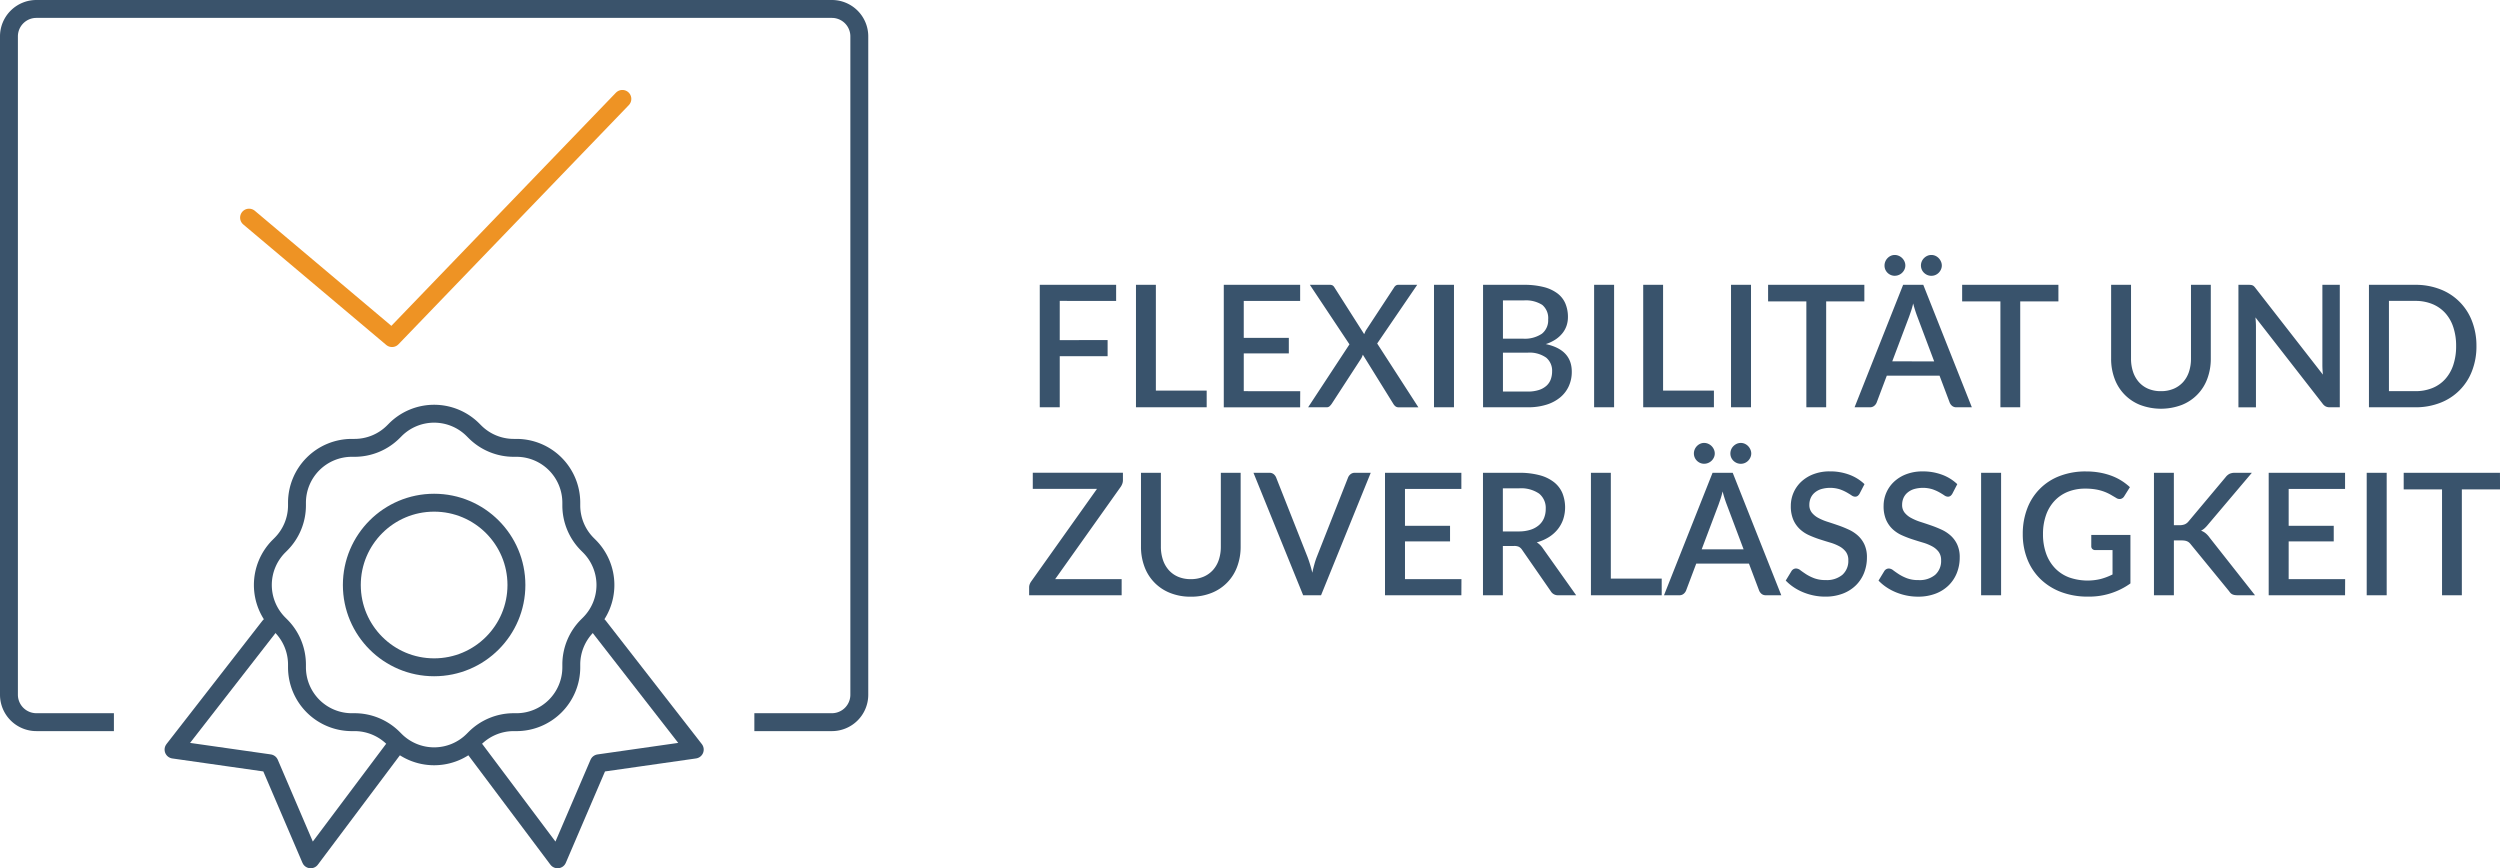
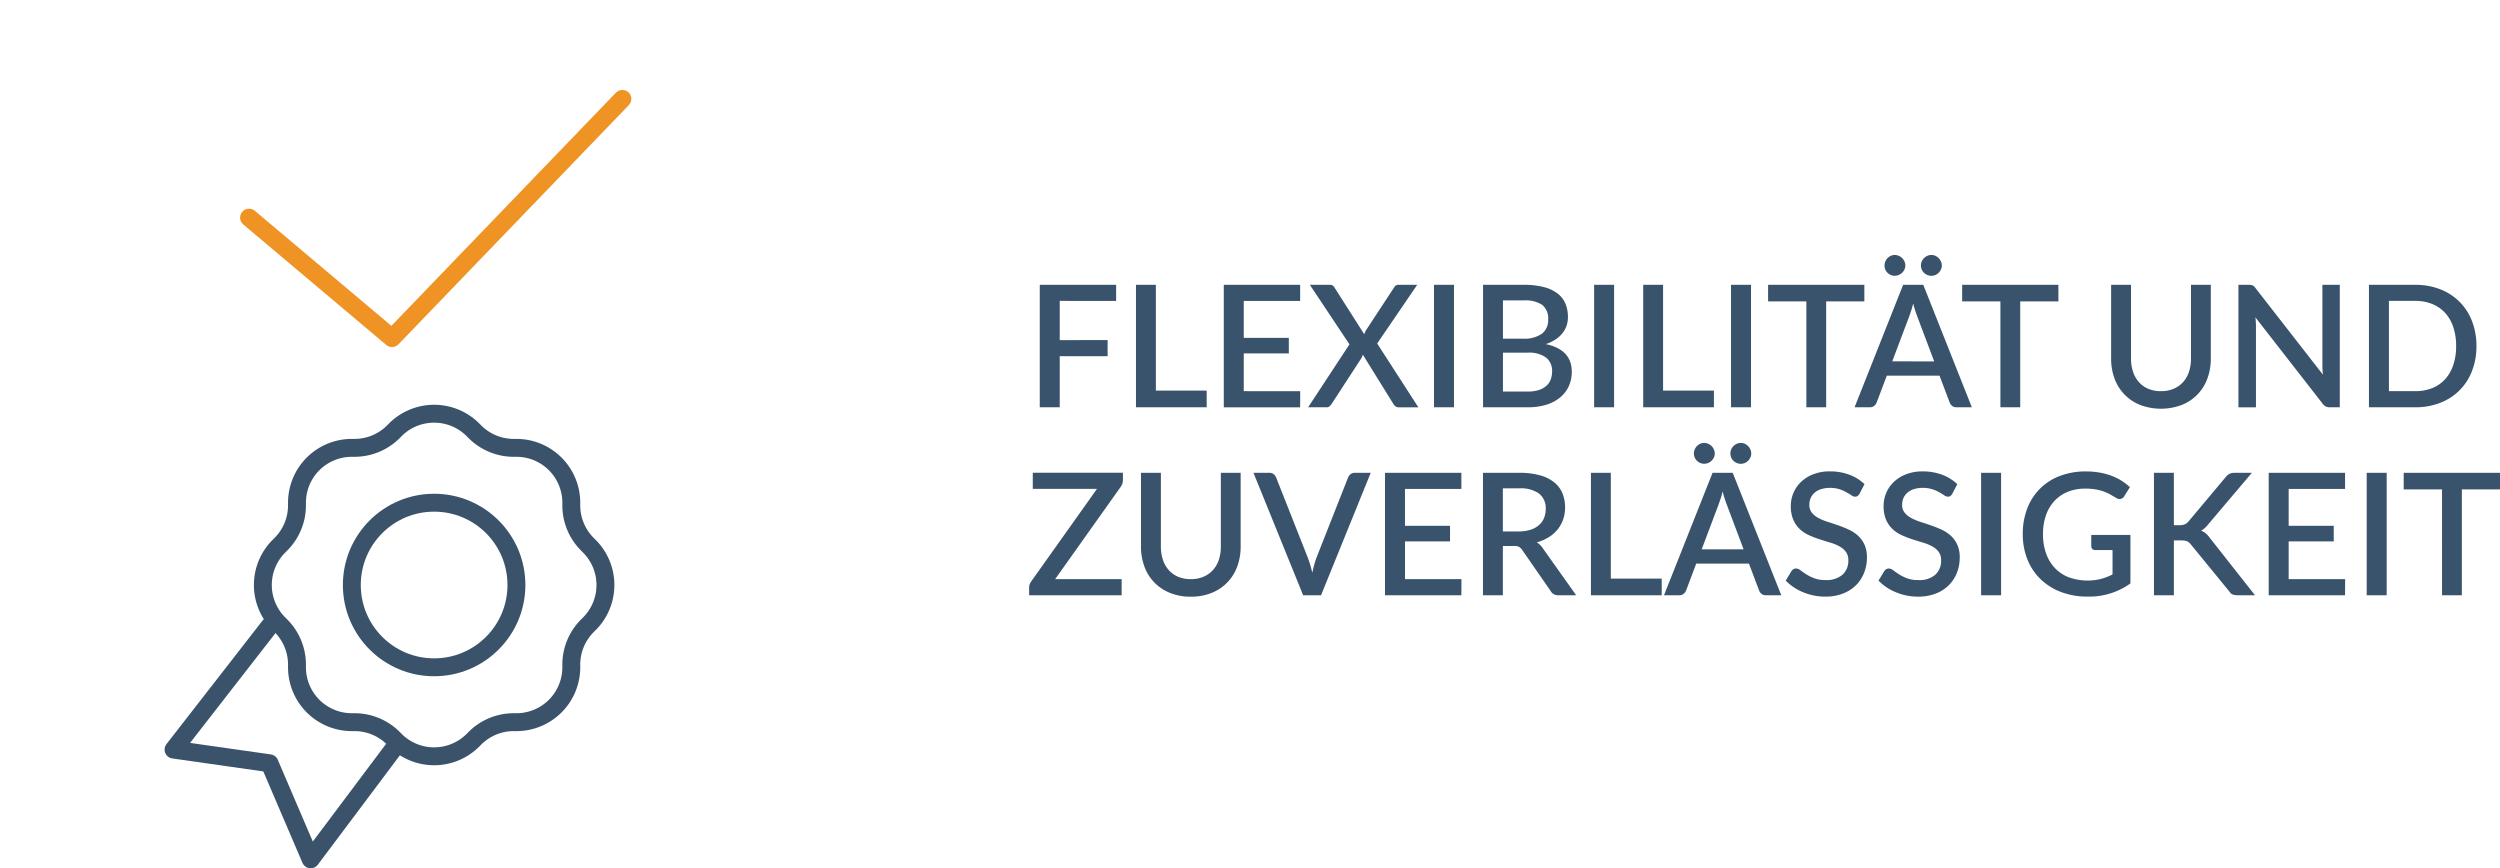
<svg xmlns="http://www.w3.org/2000/svg" width="279.294" height="97" viewBox="0 0 279.294 97">
  <g id="Raggruppa_576" data-name="Raggruppa 576" transform="translate(-910.5 -2805.641)">
    <path id="Tracciato_1297" data-name="Tracciato 1297" d="M3.857,7.115v4.38H9.205v1.8H3.857V19H1.625V5.32h8.531v1.8ZM20.273,17.138V19h-7.9V5.32h2.223V17.138Zm10.45.066-.01,1.8H22.183V5.32h8.531v1.8h-6.3v4.123H29.45v1.738H24.415V17.2Zm13.2,1.8H41.715a.545.545,0,0,1-.37-.124,1.037,1.037,0,0,1-.228-.275l-3.4-5.482q-.038.114-.081.219a1.466,1.466,0,0,1-.1.2L34.248,18.6a1.785,1.785,0,0,1-.233.275.466.466,0,0,1-.337.124H31.607l4.617-7.03L31.8,5.32H34a.652.652,0,0,1,.347.071.644.644,0,0,1,.195.214l3.325,5.225.1-.228a1.714,1.714,0,0,1,.124-.238l3.1-4.722a.766.766,0,0,1,.209-.242.464.464,0,0,1,.275-.081h2.118L39.32,11.875ZM47.9,19H45.667V5.32H47.9Zm8.227-1.757a3.979,3.979,0,0,0,1.268-.176,2.321,2.321,0,0,0,.846-.48,1.782,1.782,0,0,0,.475-.717,2.627,2.627,0,0,0,.147-.888,1.887,1.887,0,0,0-.66-1.525,3.207,3.207,0,0,0-2.085-.556H53.371v4.342ZM53.371,7.059v4.275h2.223a3.419,3.419,0,0,0,2.128-.551,1.9,1.9,0,0,0,.7-1.587,1.925,1.925,0,0,0-.66-1.634,3.415,3.415,0,0,0-2.066-.5ZM55.7,5.32a8.683,8.683,0,0,1,2.242.252,4.289,4.289,0,0,1,1.53.717,2.782,2.782,0,0,1,.879,1.135,3.867,3.867,0,0,1,.28,1.506,3,3,0,0,1-.147.936,2.748,2.748,0,0,1-.456.845,3.345,3.345,0,0,1-.774.708,4.447,4.447,0,0,1-1.1.522q2.907.618,2.907,3.087a3.849,3.849,0,0,1-.328,1.6,3.528,3.528,0,0,1-.95,1.254,4.464,4.464,0,0,1-1.534.822A6.764,6.764,0,0,1,56.164,19H51.148V5.32ZM65.787,19H63.555V5.32h2.232Zm11.153-1.862V19h-7.9V5.32H71.26V17.138ZM81.083,19H78.85V5.32h2.233ZM93.746,7.172H89.48V19H87.267V7.172H82.992V5.32H93.746Zm7.8,6.7-1.881-5A13.834,13.834,0,0,1,99.2,7.4q-.1.446-.228.822t-.228.66L96.862,13.87ZM105.754,19h-1.719a.728.728,0,0,1-.475-.147.957.957,0,0,1-.276-.366l-1.14-3.021h-5.89l-1.14,3.021a.91.91,0,0,1-.266.351.708.708,0,0,1-.475.162h-1.72L98.078,5.32h2.251ZM98.325,3.163a1.066,1.066,0,0,1-.1.446,1.2,1.2,0,0,1-1.092.7,1.091,1.091,0,0,1-.437-.09,1.16,1.16,0,0,1-.613-.613A1.114,1.114,0,0,1,96,3.163a1.148,1.148,0,0,1,.09-.451,1.208,1.208,0,0,1,.247-.375A1.192,1.192,0,0,1,96.7,2.08a1.044,1.044,0,0,1,.437-.095,1.132,1.132,0,0,1,.456.095,1.219,1.219,0,0,1,.38.257,1.235,1.235,0,0,1,.257.375A1.1,1.1,0,0,1,98.325,3.163Zm4.076,0a1.066,1.066,0,0,1-.1.446,1.235,1.235,0,0,1-.252.366,1.165,1.165,0,0,1-.366.247,1.114,1.114,0,0,1-.447.09,1.138,1.138,0,0,1-.456-.09,1.224,1.224,0,0,1-.37-.247,1.127,1.127,0,0,1-.252-.366,1.114,1.114,0,0,1-.09-.446,1.148,1.148,0,0,1,.09-.451,1.168,1.168,0,0,1,.252-.375,1.253,1.253,0,0,1,.37-.257,1.089,1.089,0,0,1,.456-.095,1.066,1.066,0,0,1,.447.095,1.192,1.192,0,0,1,.366.257,1.28,1.28,0,0,1,.252.375A1.1,1.1,0,0,1,102.4,3.163Zm13.025,4.009H111.16V19h-2.214V7.172h-4.275V5.32h10.754ZM126.882,17.2a3.558,3.558,0,0,0,1.411-.266,3,3,0,0,0,1.055-.741,3.216,3.216,0,0,0,.66-1.145,4.592,4.592,0,0,0,.228-1.487V5.32h2.214v8.246a6.309,6.309,0,0,1-.385,2.233,4.98,4.98,0,0,1-2.859,2.94,6.592,6.592,0,0,1-4.646,0A4.98,4.98,0,0,1,121.7,15.8a6.309,6.309,0,0,1-.385-2.233V5.32h2.223v8.236a4.592,4.592,0,0,0,.228,1.487,3.305,3.305,0,0,0,.655,1.149,2.924,2.924,0,0,0,1.05.746A3.558,3.558,0,0,0,126.882,17.2ZM146.861,5.32V19H145.73a.969.969,0,0,1-.437-.09,1.021,1.021,0,0,1-.342-.3l-7.514-9.652q.028.276.043.546t.014.5v9h-1.957V5.32H136.7a1.749,1.749,0,0,1,.242.014.7.7,0,0,1,.185.052.539.539,0,0,1,.161.114,1.781,1.781,0,0,1,.161.19l7.524,9.661q-.028-.295-.043-.58t-.014-.532V5.32Zm15.267,6.84a7.545,7.545,0,0,1-.494,2.779,6.132,6.132,0,0,1-3.548,3.562,7.535,7.535,0,0,1-2.8.5h-5.168V5.32h5.168a7.535,7.535,0,0,1,2.8.5,6.132,6.132,0,0,1,3.548,3.563A7.545,7.545,0,0,1,162.127,12.16Zm-2.271,0a6.587,6.587,0,0,0-.318-2.118,4.386,4.386,0,0,0-.912-1.587,3.975,3.975,0,0,0-1.439-.993,4.967,4.967,0,0,0-1.9-.347h-2.936V17.2h2.936a5.028,5.028,0,0,0,1.9-.342,3.9,3.9,0,0,0,1.439-.993,4.44,4.44,0,0,0,.912-1.586A6.576,6.576,0,0,0,159.857,12.16ZM10.916,27.146a1.137,1.137,0,0,1-.062.371,1.552,1.552,0,0,1-.166.342L3.344,38.2h7.429V40H.437v-.874a.979.979,0,0,1,.057-.337,1.4,1.4,0,0,1,.152-.3L8.018,28.115H.845v-1.8h10.07ZM18.5,38.2a3.558,3.558,0,0,0,1.411-.266,3,3,0,0,0,1.055-.741,3.216,3.216,0,0,0,.66-1.145,4.592,4.592,0,0,0,.228-1.487V26.32h2.213v8.246a6.309,6.309,0,0,1-.385,2.232,4.98,4.98,0,0,1-2.859,2.94,6.072,6.072,0,0,1-2.323.423,6.072,6.072,0,0,1-2.323-.423,4.98,4.98,0,0,1-2.859-2.94,6.309,6.309,0,0,1-.385-2.232V26.32h2.223v8.236a4.592,4.592,0,0,0,.228,1.487,3.305,3.305,0,0,0,.655,1.149,2.924,2.924,0,0,0,1.05.746A3.558,3.558,0,0,0,18.5,38.2ZM38.6,26.32,33.05,40h-2L25.5,26.32h1.776a.728.728,0,0,1,.475.147.957.957,0,0,1,.276.366l3.524,8.921a14.607,14.607,0,0,1,.523,1.729q.1-.484.223-.921a8.36,8.36,0,0,1,.261-.807l3.515-8.921a.91.91,0,0,1,.266-.351.708.708,0,0,1,.475-.162ZM48.735,38.2,48.726,40H40.194V26.32h8.531v1.8h-6.3v4.123h5.035v1.739H42.427V38.2Zm6.375-5.329a4.31,4.31,0,0,0,1.33-.185,2.68,2.68,0,0,0,.95-.518,2.111,2.111,0,0,0,.57-.793,2.655,2.655,0,0,0,.19-1.021,2.055,2.055,0,0,0-.741-1.71,3.565,3.565,0,0,0-2.242-.589H53.361v4.816ZM61.55,40H59.565a.915.915,0,0,1-.855-.456l-3.192-4.607a1.053,1.053,0,0,0-.352-.342,1.217,1.217,0,0,0-.57-.1H53.361V40H51.139V26.32h4.028a8.6,8.6,0,0,1,2.323.276,4.424,4.424,0,0,1,1.6.784,3.1,3.1,0,0,1,.926,1.221,4.3,4.3,0,0,1,.085,2.917,3.726,3.726,0,0,1-.618,1.121,3.962,3.962,0,0,1-.993.874,5.038,5.038,0,0,1-1.34.579,2.221,2.221,0,0,1,.7.694Zm9.557-1.862V40H63.2V26.32h2.223V38.138Zm9.149-3.268-1.881-5A13.835,13.835,0,0,1,77.91,28.4q-.1.446-.228.822t-.228.66L75.573,34.87ZM84.465,40H82.745a.728.728,0,0,1-.475-.147.957.957,0,0,1-.276-.366l-1.14-3.021h-5.89l-1.14,3.021a.91.91,0,0,1-.266.352.708.708,0,0,1-.475.161h-1.72l5.425-13.68H79.04ZM77.035,24.163a1.066,1.066,0,0,1-.1.447,1.2,1.2,0,0,1-1.092.7,1.091,1.091,0,0,1-.437-.09,1.16,1.16,0,0,1-.613-.613,1.114,1.114,0,0,1-.09-.447,1.148,1.148,0,0,1,.09-.451,1.208,1.208,0,0,1,.247-.375,1.192,1.192,0,0,1,.366-.257,1.044,1.044,0,0,1,.437-.095,1.132,1.132,0,0,1,.456.095,1.219,1.219,0,0,1,.38.257,1.235,1.235,0,0,1,.257.375A1.1,1.1,0,0,1,77.035,24.163Zm4.076,0a1.066,1.066,0,0,1-.1.447,1.235,1.235,0,0,1-.252.366,1.165,1.165,0,0,1-.366.247,1.114,1.114,0,0,1-.446.09,1.138,1.138,0,0,1-.456-.09,1.224,1.224,0,0,1-.37-.247,1.127,1.127,0,0,1-.252-.366,1.114,1.114,0,0,1-.09-.447,1.148,1.148,0,0,1,.09-.451,1.168,1.168,0,0,1,.252-.375,1.253,1.253,0,0,1,.37-.257,1.089,1.089,0,0,1,.456-.095,1.066,1.066,0,0,1,.446.095,1.192,1.192,0,0,1,.366.257,1.28,1.28,0,0,1,.252.375A1.1,1.1,0,0,1,81.111,24.163Zm12.1,4.493a.839.839,0,0,1-.218.252.481.481,0,0,1-.285.081.739.739,0,0,1-.4-.152q-.223-.152-.551-.337a4.831,4.831,0,0,0-.774-.342,3.644,3.644,0,0,0-2.066-.014,2.085,2.085,0,0,0-.727.4,1.645,1.645,0,0,0-.442.6,1.912,1.912,0,0,0-.147.755,1.354,1.354,0,0,0,.276.869,2.357,2.357,0,0,0,.727.594,5.866,5.866,0,0,0,1.031.432q.579.185,1.183.394T92,32.666a4.028,4.028,0,0,1,1.031.674,3.1,3.1,0,0,1,.727,1,3.37,3.37,0,0,1,.276,1.434,4.634,4.634,0,0,1-.313,1.71,4.028,4.028,0,0,1-.907,1.392,4.225,4.225,0,0,1-1.463.936,5.378,5.378,0,0,1-1.981.342,6.314,6.314,0,0,1-1.278-.128,6.622,6.622,0,0,1-1.187-.361,5.945,5.945,0,0,1-1.059-.565,5.317,5.317,0,0,1-.883-.741l.646-1.064a.627.627,0,0,1,.218-.209.583.583,0,0,1,.295-.076.825.825,0,0,1,.484.2q.266.2.641.446a4.943,4.943,0,0,0,.907.447,3.554,3.554,0,0,0,1.273.2,2.71,2.71,0,0,0,1.867-.589,2.065,2.065,0,0,0,.66-1.625,1.529,1.529,0,0,0-.276-.945,2.237,2.237,0,0,0-.727-.613,5.221,5.221,0,0,0-1.031-.418q-.579-.171-1.178-.366a11.592,11.592,0,0,1-1.178-.456,3.749,3.749,0,0,1-1.031-.684,3.168,3.168,0,0,1-.727-1.045,3.842,3.842,0,0,1-.275-1.553,3.694,3.694,0,0,1,1.135-2.665,4.137,4.137,0,0,1,1.373-.86,5.034,5.034,0,0,1,1.862-.323,6.084,6.084,0,0,1,2.161.371,4.922,4.922,0,0,1,1.7,1.055Zm10.365,0a.839.839,0,0,1-.218.252.481.481,0,0,1-.285.081.739.739,0,0,1-.4-.152q-.223-.152-.551-.337a4.831,4.831,0,0,0-.774-.342,3.644,3.644,0,0,0-2.066-.014,2.085,2.085,0,0,0-.727.4,1.645,1.645,0,0,0-.442.6,1.912,1.912,0,0,0-.147.755,1.354,1.354,0,0,0,.276.869,2.357,2.357,0,0,0,.727.594A5.866,5.866,0,0,0,100,31.8q.579.185,1.183.394t1.183.475a4.028,4.028,0,0,1,1.031.674,3.1,3.1,0,0,1,.727,1,3.37,3.37,0,0,1,.276,1.434,4.634,4.634,0,0,1-.313,1.71,4.028,4.028,0,0,1-.907,1.392,4.225,4.225,0,0,1-1.463.936,5.378,5.378,0,0,1-1.981.342,6.314,6.314,0,0,1-1.278-.128,6.622,6.622,0,0,1-1.187-.361,5.945,5.945,0,0,1-1.059-.565,5.317,5.317,0,0,1-.883-.741l.646-1.064a.627.627,0,0,1,.218-.209.583.583,0,0,1,.295-.076.825.825,0,0,1,.484.2q.266.2.641.446a4.943,4.943,0,0,0,.907.447,3.554,3.554,0,0,0,1.273.2,2.71,2.71,0,0,0,1.867-.589,2.065,2.065,0,0,0,.66-1.625,1.529,1.529,0,0,0-.276-.945,2.237,2.237,0,0,0-.727-.613,5.221,5.221,0,0,0-1.031-.418q-.579-.171-1.178-.366a11.592,11.592,0,0,1-1.178-.456,3.749,3.749,0,0,1-1.031-.684,3.168,3.168,0,0,1-.727-1.045,3.842,3.842,0,0,1-.275-1.553,3.694,3.694,0,0,1,1.135-2.665,4.137,4.137,0,0,1,1.373-.86,5.034,5.034,0,0,1,1.862-.323,6.084,6.084,0,0,1,2.161.371,4.922,4.922,0,0,1,1.7,1.055ZM109.022,40h-2.233V26.32h2.233Zm14.449-6.736V38.68a7.91,7.91,0,0,1-4.75,1.472,8.308,8.308,0,0,1-3.007-.518,6.678,6.678,0,0,1-2.294-1.444,6.325,6.325,0,0,1-1.463-2.209,7.531,7.531,0,0,1-.513-2.821,7.854,7.854,0,0,1,.494-2.836,6.2,6.2,0,0,1,3.638-3.648,7.989,7.989,0,0,1,2.926-.508,8.614,8.614,0,0,1,1.534.128,7.6,7.6,0,0,1,1.316.356,6.149,6.149,0,0,1,1.121.551,6.27,6.27,0,0,1,.94.722l-.636,1.017a.633.633,0,0,1-.39.295.667.667,0,0,1-.513-.114l-.584-.342a5.1,5.1,0,0,0-.708-.337,5.192,5.192,0,0,0-.921-.256,6.67,6.67,0,0,0-1.235-.1,5.106,5.106,0,0,0-1.952.356,4.175,4.175,0,0,0-1.487,1.017,4.509,4.509,0,0,0-.95,1.6,6.267,6.267,0,0,0-.333,2.1,6.366,6.366,0,0,0,.352,2.19,4.575,4.575,0,0,0,1,1.634,4.255,4.255,0,0,0,1.563,1.021,6.234,6.234,0,0,0,3.553.171,6.858,6.858,0,0,0,1.3-.5V34.955h-1.91a.473.473,0,0,1-.342-.119.409.409,0,0,1-.123-.309V33.264Zm4.855-1.092h.636a1.482,1.482,0,0,0,.589-.1,1.106,1.106,0,0,0,.409-.318l4.142-4.94a1.3,1.3,0,0,1,.451-.385,1.374,1.374,0,0,1,.584-.109h1.9L132.145,32.1a3.569,3.569,0,0,1-.385.413,1.7,1.7,0,0,1-.4.271,1.777,1.777,0,0,1,.513.29,2.521,2.521,0,0,1,.446.489L137.389,40h-1.938a1.907,1.907,0,0,1-.356-.028.938.938,0,0,1-.257-.085.712.712,0,0,1-.19-.143,1.264,1.264,0,0,1-.147-.19l-4.275-5.225a1.56,1.56,0,0,0-.19-.209.842.842,0,0,0-.223-.142,1.108,1.108,0,0,0-.29-.081,2.648,2.648,0,0,0-.38-.024h-.817V40H126.1V26.32h2.223ZM147.459,38.2l-.01,1.8h-8.531V26.32h8.531v1.8h-6.3v4.123h5.035v1.739h-5.035V38.2ZM152.1,40h-2.232V26.32H152.1Zm12.663-11.827h-4.266V40h-2.214V28.173H154V26.32h10.754Z" transform="translate(1025.035 2832.141)" fill="#39536c" />
    <g id="Raggruppa_527" data-name="Raggruppa 527" transform="translate(911.5 2806.641)">
-       <path id="Tracciato_116" data-name="Tracciato 116" d="M10.726,79.677H3.065A3.064,3.064,0,0,1,0,76.613V3.065A3.064,3.064,0,0,1,3.065,0H91.935A3.064,3.064,0,0,1,95,3.065V76.613a3.064,3.064,0,0,1-3.065,3.065H84.274" fill="none" stroke="#3a536b" stroke-linecap="square" stroke-linejoin="round" stroke-width="2" />
      <g id="Raggruppa_75" data-name="Raggruppa 75" transform="translate(18.387 45.224)">
        <path id="Tracciato_117" data-name="Tracciato 117" d="M33.671,57.85v-.308A6.129,6.129,0,0,1,39.8,51.413h.308a6.129,6.129,0,0,0,4.334-1.8l.218-.218a6.128,6.128,0,0,1,8.668,0l.218.218a6.129,6.129,0,0,0,4.334,1.8h.308a6.129,6.129,0,0,1,6.129,6.129v.308a6.129,6.129,0,0,0,1.8,4.334l.218.218a6.13,6.13,0,0,1,0,8.668l-.218.218a6.129,6.129,0,0,0-1.8,4.334v.308a6.13,6.13,0,0,1-6.129,6.129h-.308a6.129,6.129,0,0,0-4.334,1.8l-.218.218a6.13,6.13,0,0,1-8.668,0l-.218-.218a6.129,6.129,0,0,0-4.334-1.8H39.8a6.13,6.13,0,0,1-6.129-6.129V75.62a6.129,6.129,0,0,0-1.8-4.334l-.218-.218a6.13,6.13,0,0,1,0-8.668l.218-.218A6.129,6.129,0,0,0,33.671,57.85Z" transform="translate(-19.88 -47.604)" fill="none" stroke="#3a536b" stroke-linecap="square" stroke-linejoin="round" stroke-width="2" />
-         <path id="Tracciato_118" data-name="Tracciato 118" d="M54.839,86.371l9.194,12.258,4.6-10.726,10.726-1.532L68.629,72.581" transform="translate(-21.129 -48.853)" fill="none" stroke="#3a536b" stroke-linecap="round" stroke-linejoin="round" stroke-width="2" />
        <path id="Tracciato_119" data-name="Tracciato 119" d="M43.871,86.371,34.677,98.629,30.081,87.9,19.355,86.371l10.726-13.79" transform="translate(-19.355 -48.853)" fill="none" stroke="#3a536b" stroke-linecap="round" stroke-linejoin="round" stroke-width="2" />
        <circle id="Ellisse_14" data-name="Ellisse 14" cx="9.194" cy="9.194" r="9.194" transform="translate(19.919 9.937)" fill="none" stroke="#3a536b" stroke-linecap="round" stroke-linejoin="round" stroke-width="2" />
      </g>
      <path id="Tracciato_120" data-name="Tracciato 120" d="M28.236,23.842,44.206,37.3,69.942,10.578" transform="translate(-1.412 -0.529)" fill="none" stroke="#ee9324" stroke-linecap="round" stroke-linejoin="round" stroke-width="2" />
    </g>
  </g>
</svg>